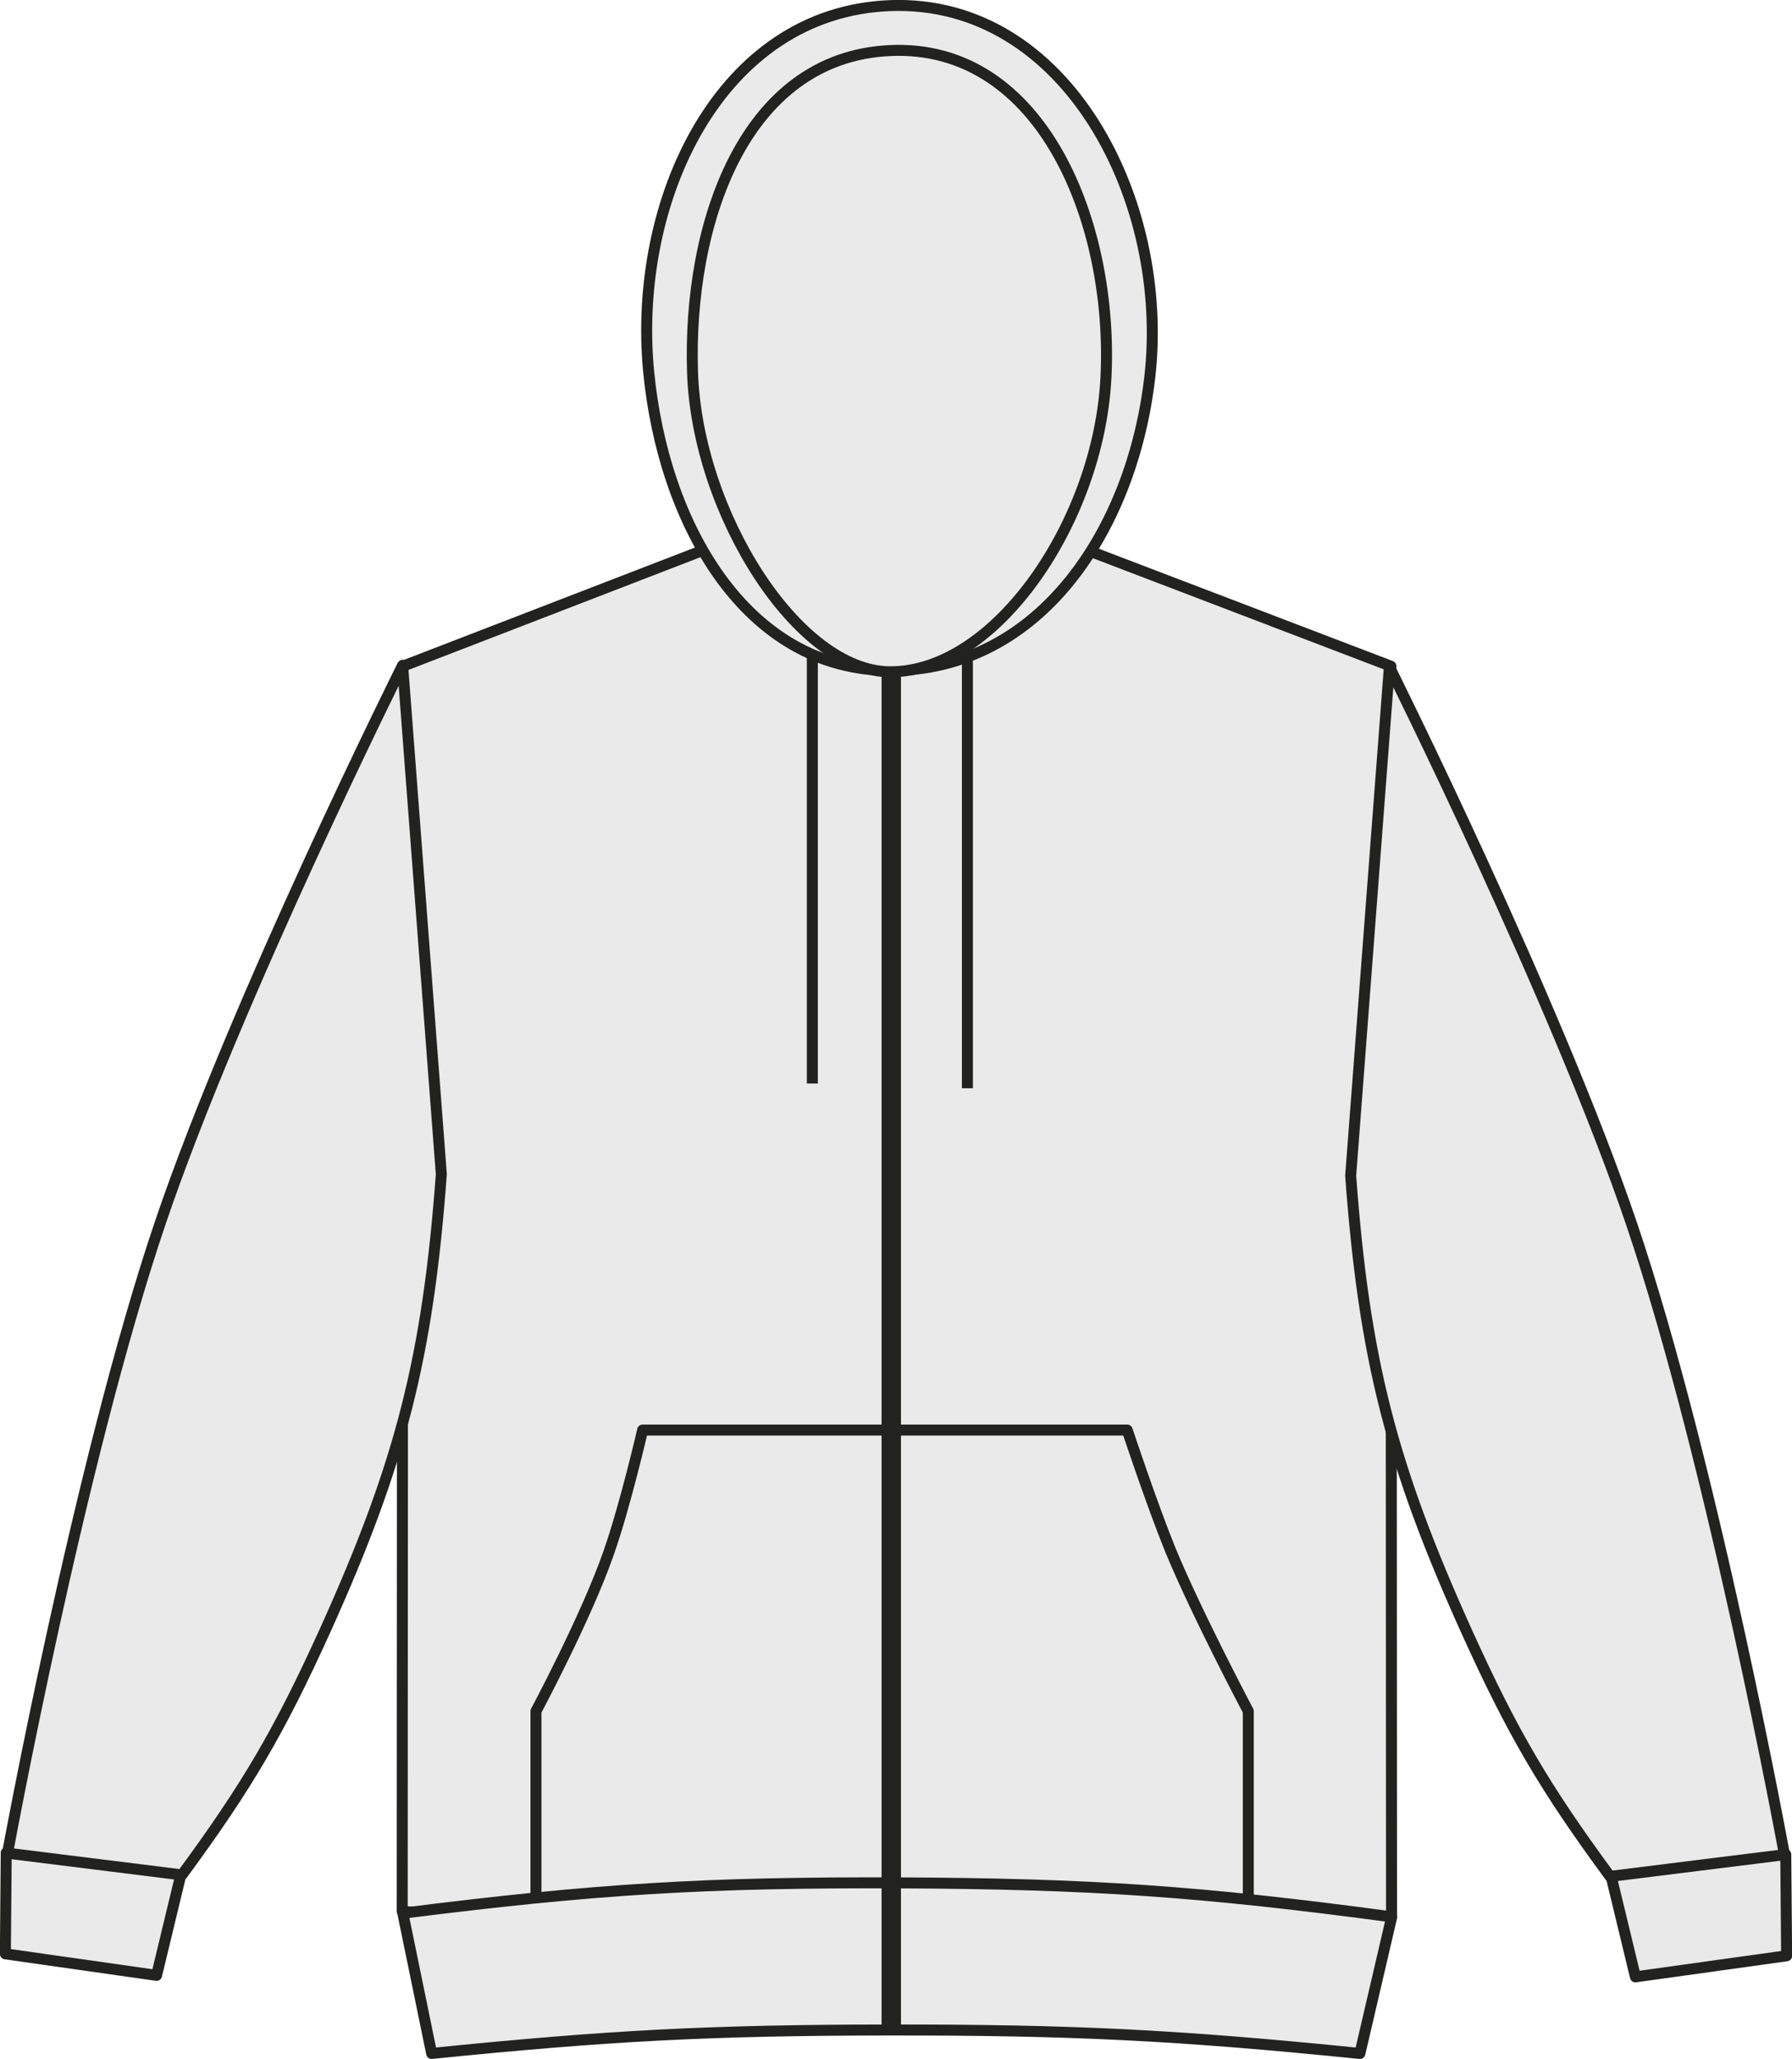
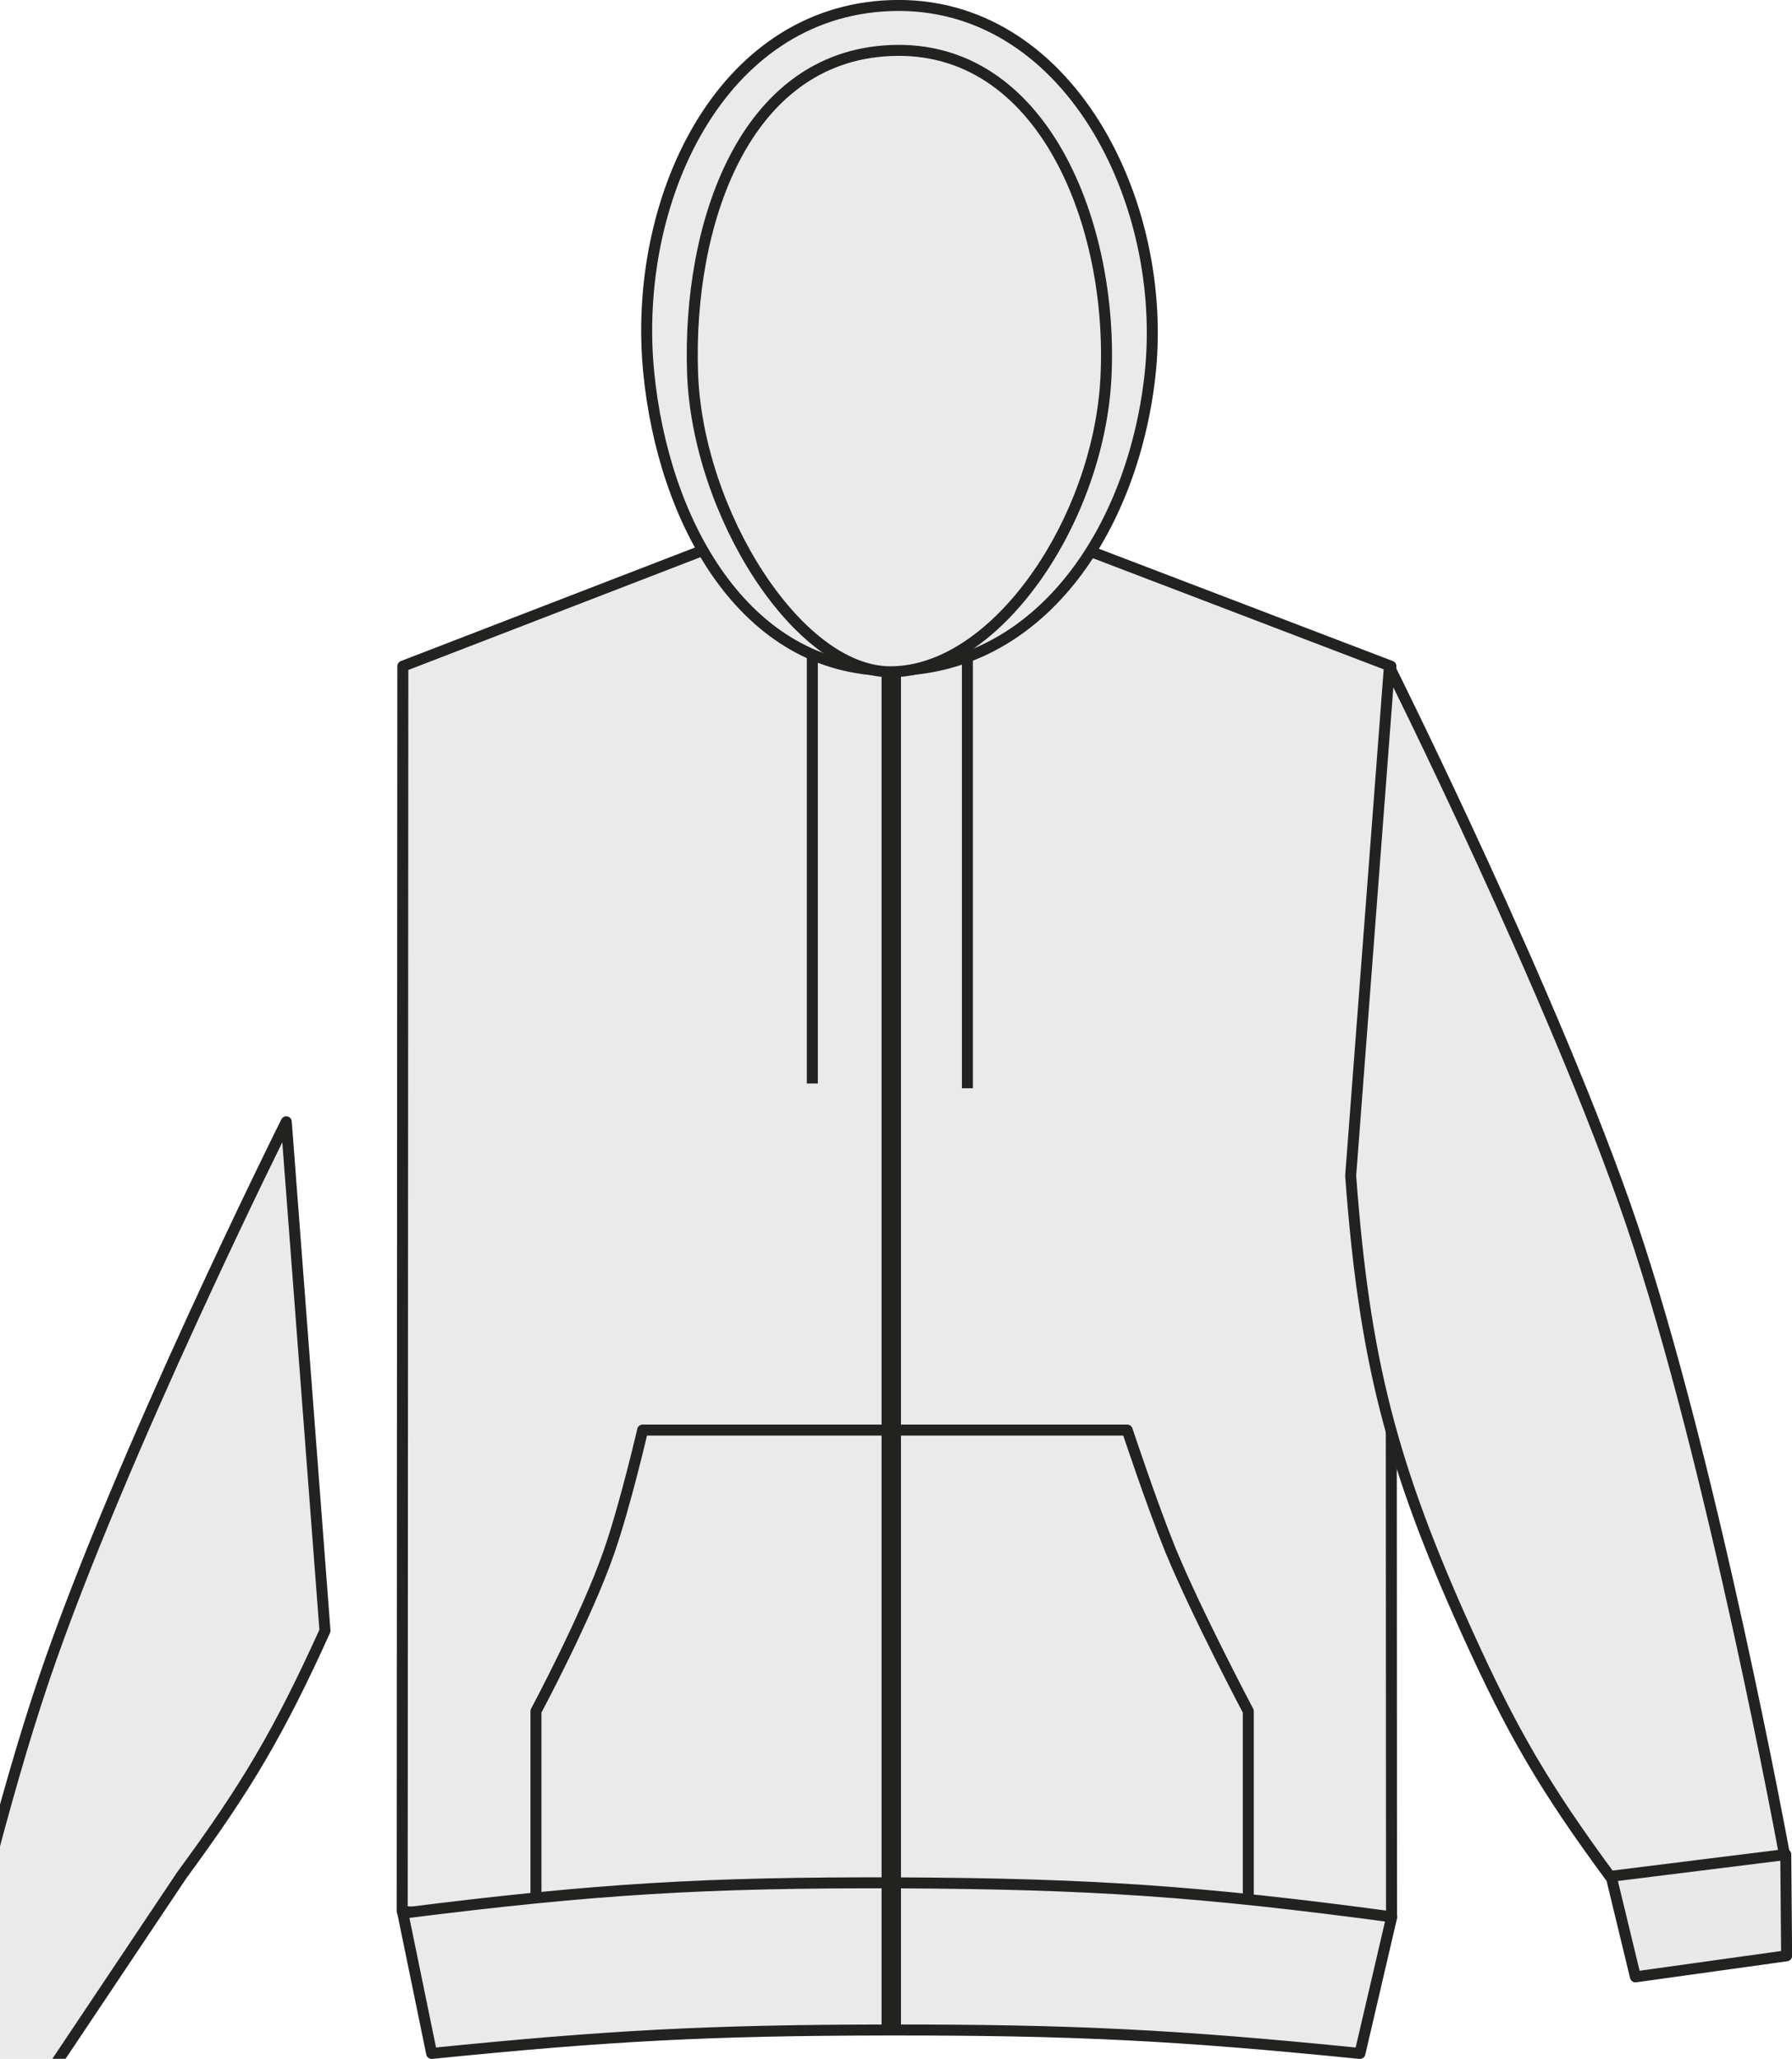
<svg xmlns="http://www.w3.org/2000/svg" version="1.1" id="Layer_1" x="0px" y="0px" viewBox="0 0 833.2 957.1" style="enable-background:new 0 0 833.2 957.1;" xml:space="preserve">
  <style type="text/css">
	.st0{fill:#EAEAEA;stroke:#222221;stroke-width:5.11;stroke-linejoin:round;}
	.st1{fill:#E9E9E9;stroke:#222221;stroke-width:5.11;stroke-linejoin:round;}
	.st2{fill:none;stroke:#222221;stroke-width:5.11;stroke-linejoin:round;}
	.st3{fill:none;stroke:#222221;stroke-width:9.02;stroke-linejoin:round;}
</style>
  <title>GD58 ASH LINE</title>
  <path class="st0" d="M187.3,309.7l148.2-57.2c0,0,47,16,78.2,16.4c33.1,0.4,83.3-16.4,83.3-16.4l149.7,57.2l0.3,581.1  c-89.5,7.8-140.2,9.9-230,9.4s-140.6-3-230-11.7L187.3,309.7L187.3,309.7z" />
  <path class="st1" d="M760.4,919l-16-66.2c17.8-5.1,29.1-5.8,47.5-3.2c15.6,2.2,24.5,5.1,38.4,12.5l0.4,47.1L760.4,919L760.4,919z" />
  <path class="st0" d="M748.6,872.3c-30.4-41.3-45.3-66.7-66.5-113.5c-35.2-77.8-47.8-127-54.1-212.2l18-236.6  c0,0,77.3,154.8,112.7,259.2c37.7,111.3,71,293,71,293L748.6,872.3z" />
-   <path class="st0" d="M72.8,918.3l16-66.3c-17.9-5-29.1-5.8-47.5-3.2c-15.6,2.2-24.5,5.1-38.4,12.5l-0.4,47L72.8,918.3L72.8,918.3z" />
-   <path class="st0" d="M84.6,871.6c30.4-41.3,45.3-66.8,66.5-113.5c35.2-77.8,47.8-127.1,54.1-212.2l-18-236.6  c0,0-77.3,154.8-112.7,259.2c-37.7,111.3-71,293-71,293L84.6,871.6z" />
+   <path class="st0" d="M84.6,871.6c30.4-41.3,45.3-66.8,66.5-113.5l-18-236.6  c0,0-77.3,154.8-112.7,259.2c-37.7,111.3-71,293-71,293L84.6,871.6z" />
  <path class="st0" d="M414.1,311.7c69.7,0,112.4-65.9,120.5-136.4C544,93.7,496.1-0.4,414,2.6c-79.5,2.9-120.1,91-112.4,170.2  C308.3,242.2,345.9,311.7,414.1,311.7L414.1,311.7z" />
  <path class="st0" d="M414,312.3c49.3,0,96.8-70.5,100.2-136.5c3.7-71-29.1-155.5-100.2-152.3c-68.4,3-94.3,81.2-92,149.7  C324.2,238.3,370.9,312.3,414,312.3L414,312.3z" />
  <path class="st2" d="M377.7,303.1v200.6 M449.8,305.3v200.6" />
  <path class="st0" d="M298.8,664.8h225.3c0,0,11.4,34.4,20.1,55.8c12.4,30,36.2,74.9,36.2,74.9v96.9H249.2v-96.9  c0,0,23.5-43.9,33.9-73.9C290.7,699.9,298.8,664.8,298.8,664.8L298.8,664.8z" />
  <path class="st0" d="M200.7,954.6c82.2-8.3,129.1-10.8,211.8-10.9c85.9-0.1,134.4,2.3,219.8,10.9l14.8-63.5  c-88.8-11.9-139.7-15.4-229.3-15.8c-90-0.3-141.1,2.8-230.5,14.1L200.7,954.6z" />
  <line class="st3" x1="414.4" y1="312.7" x2="414.4" y2="943.7" />
</svg>